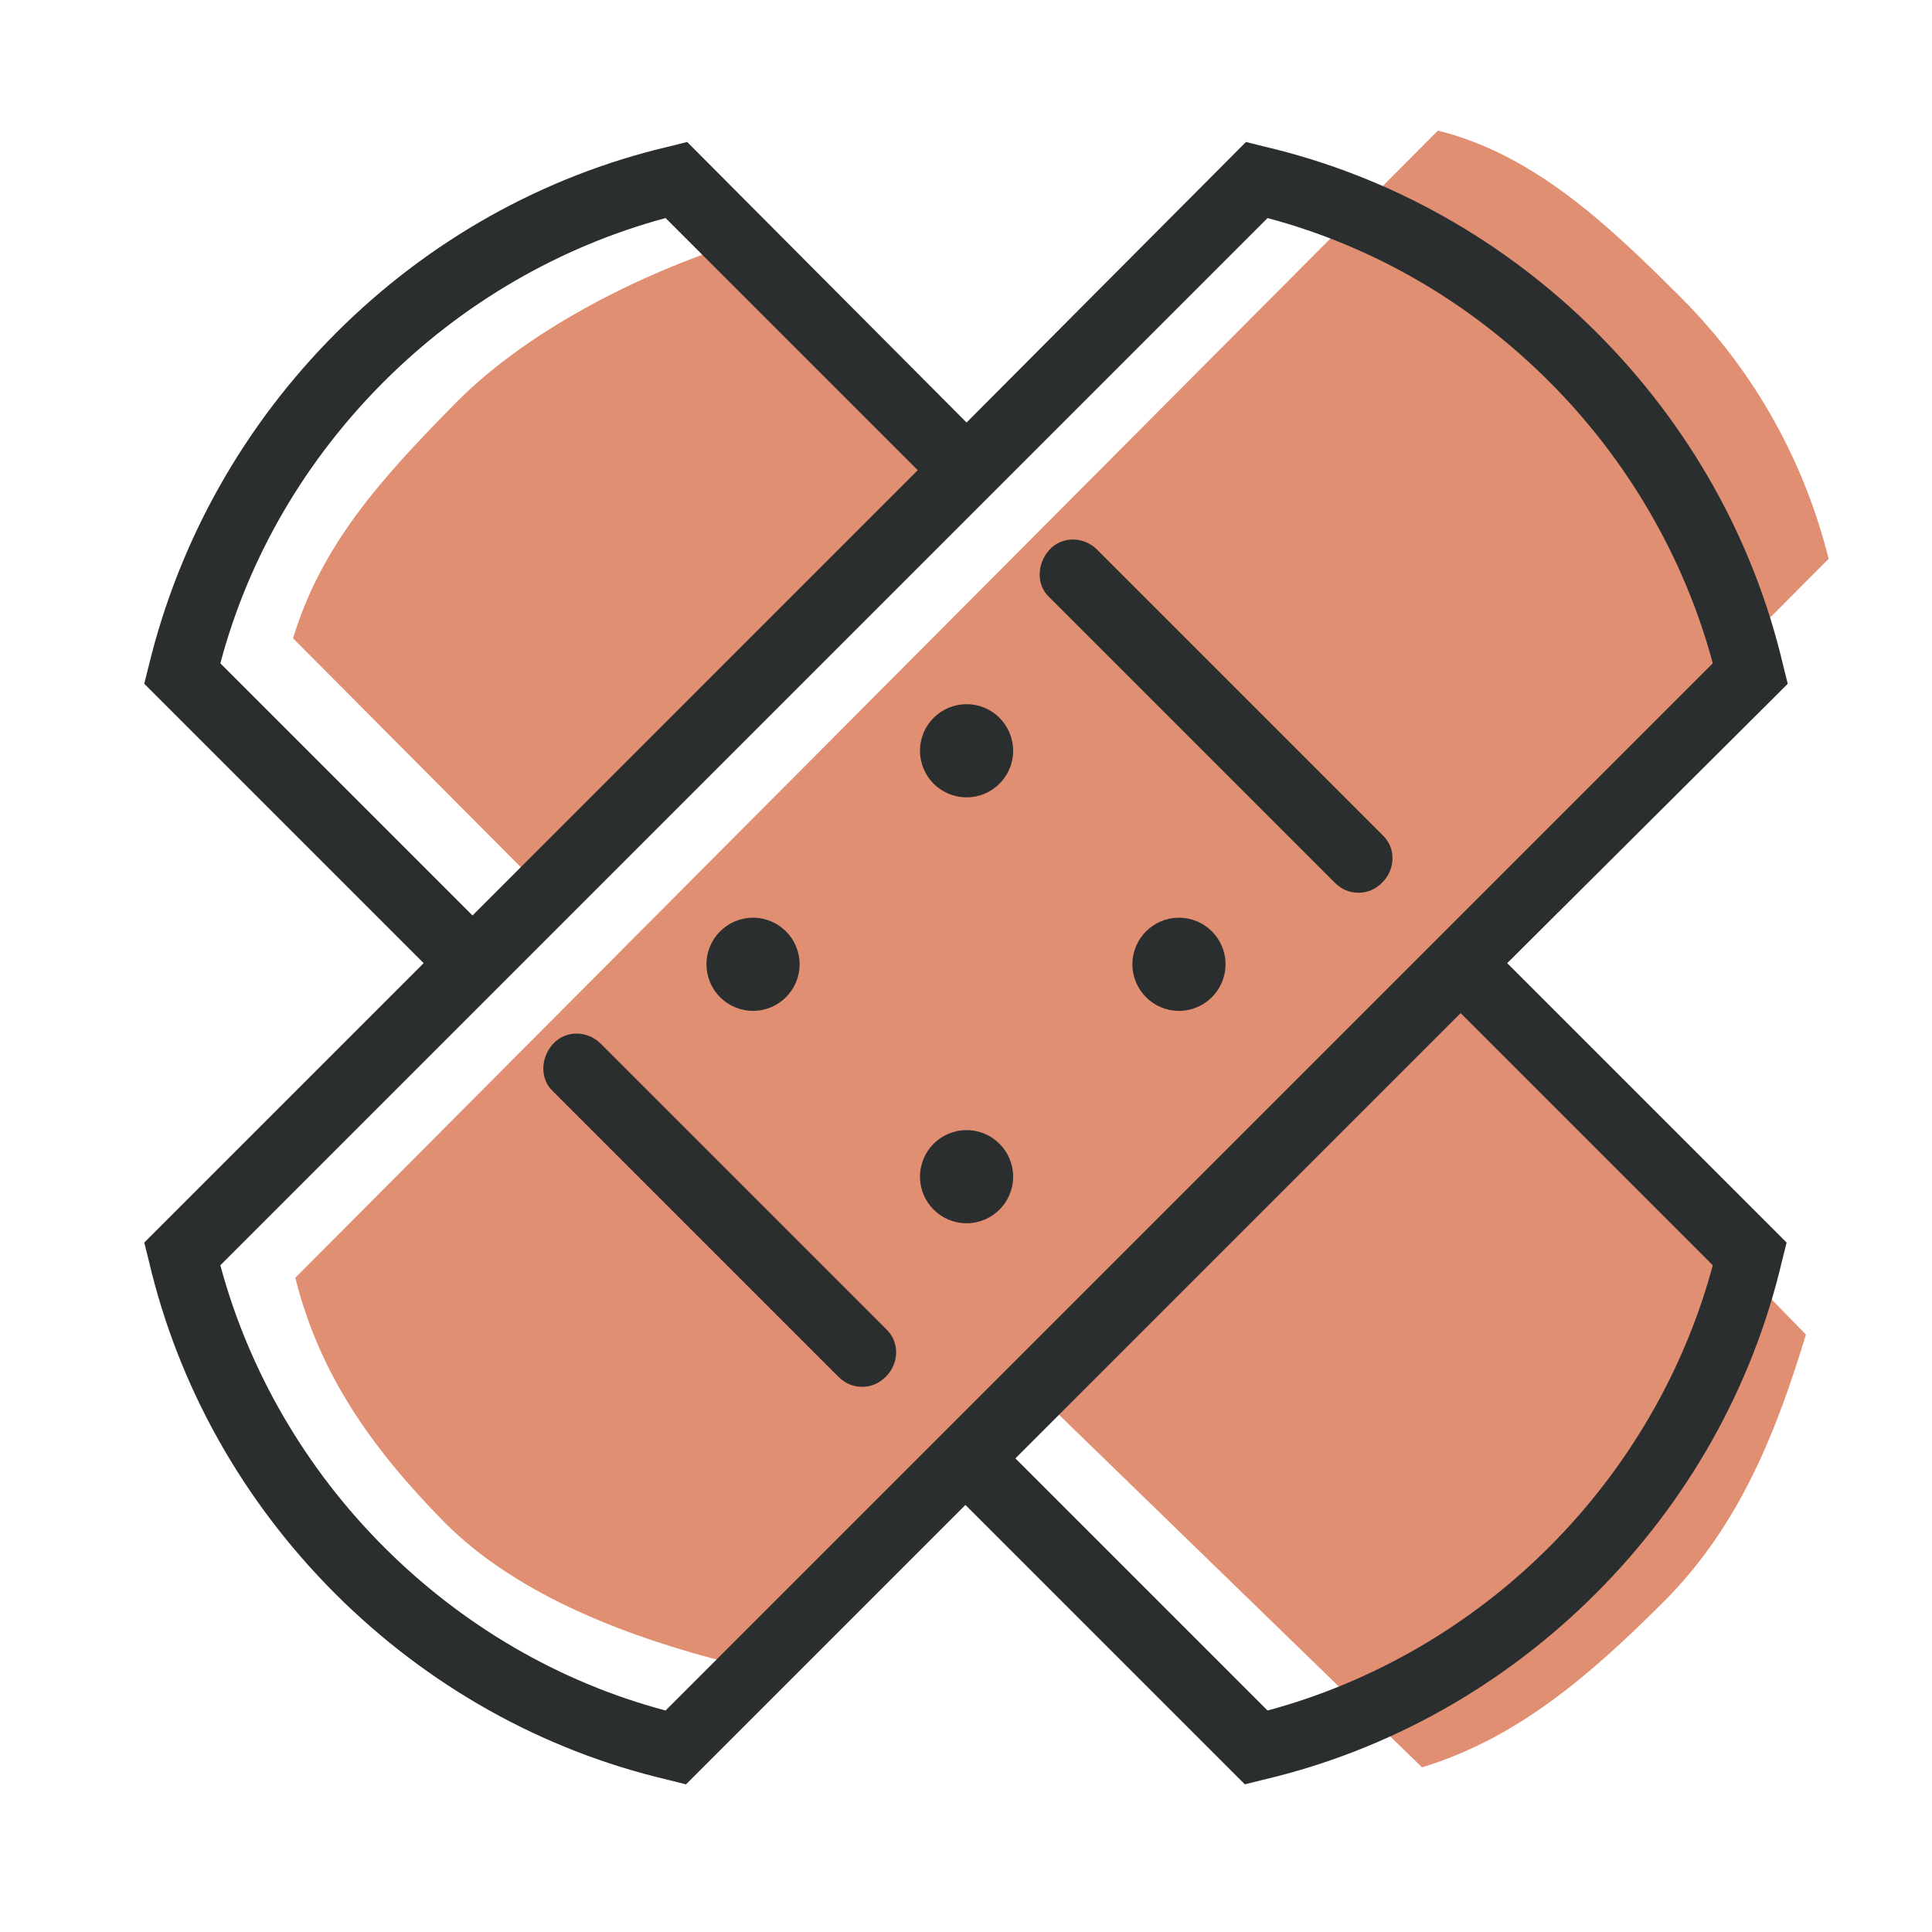
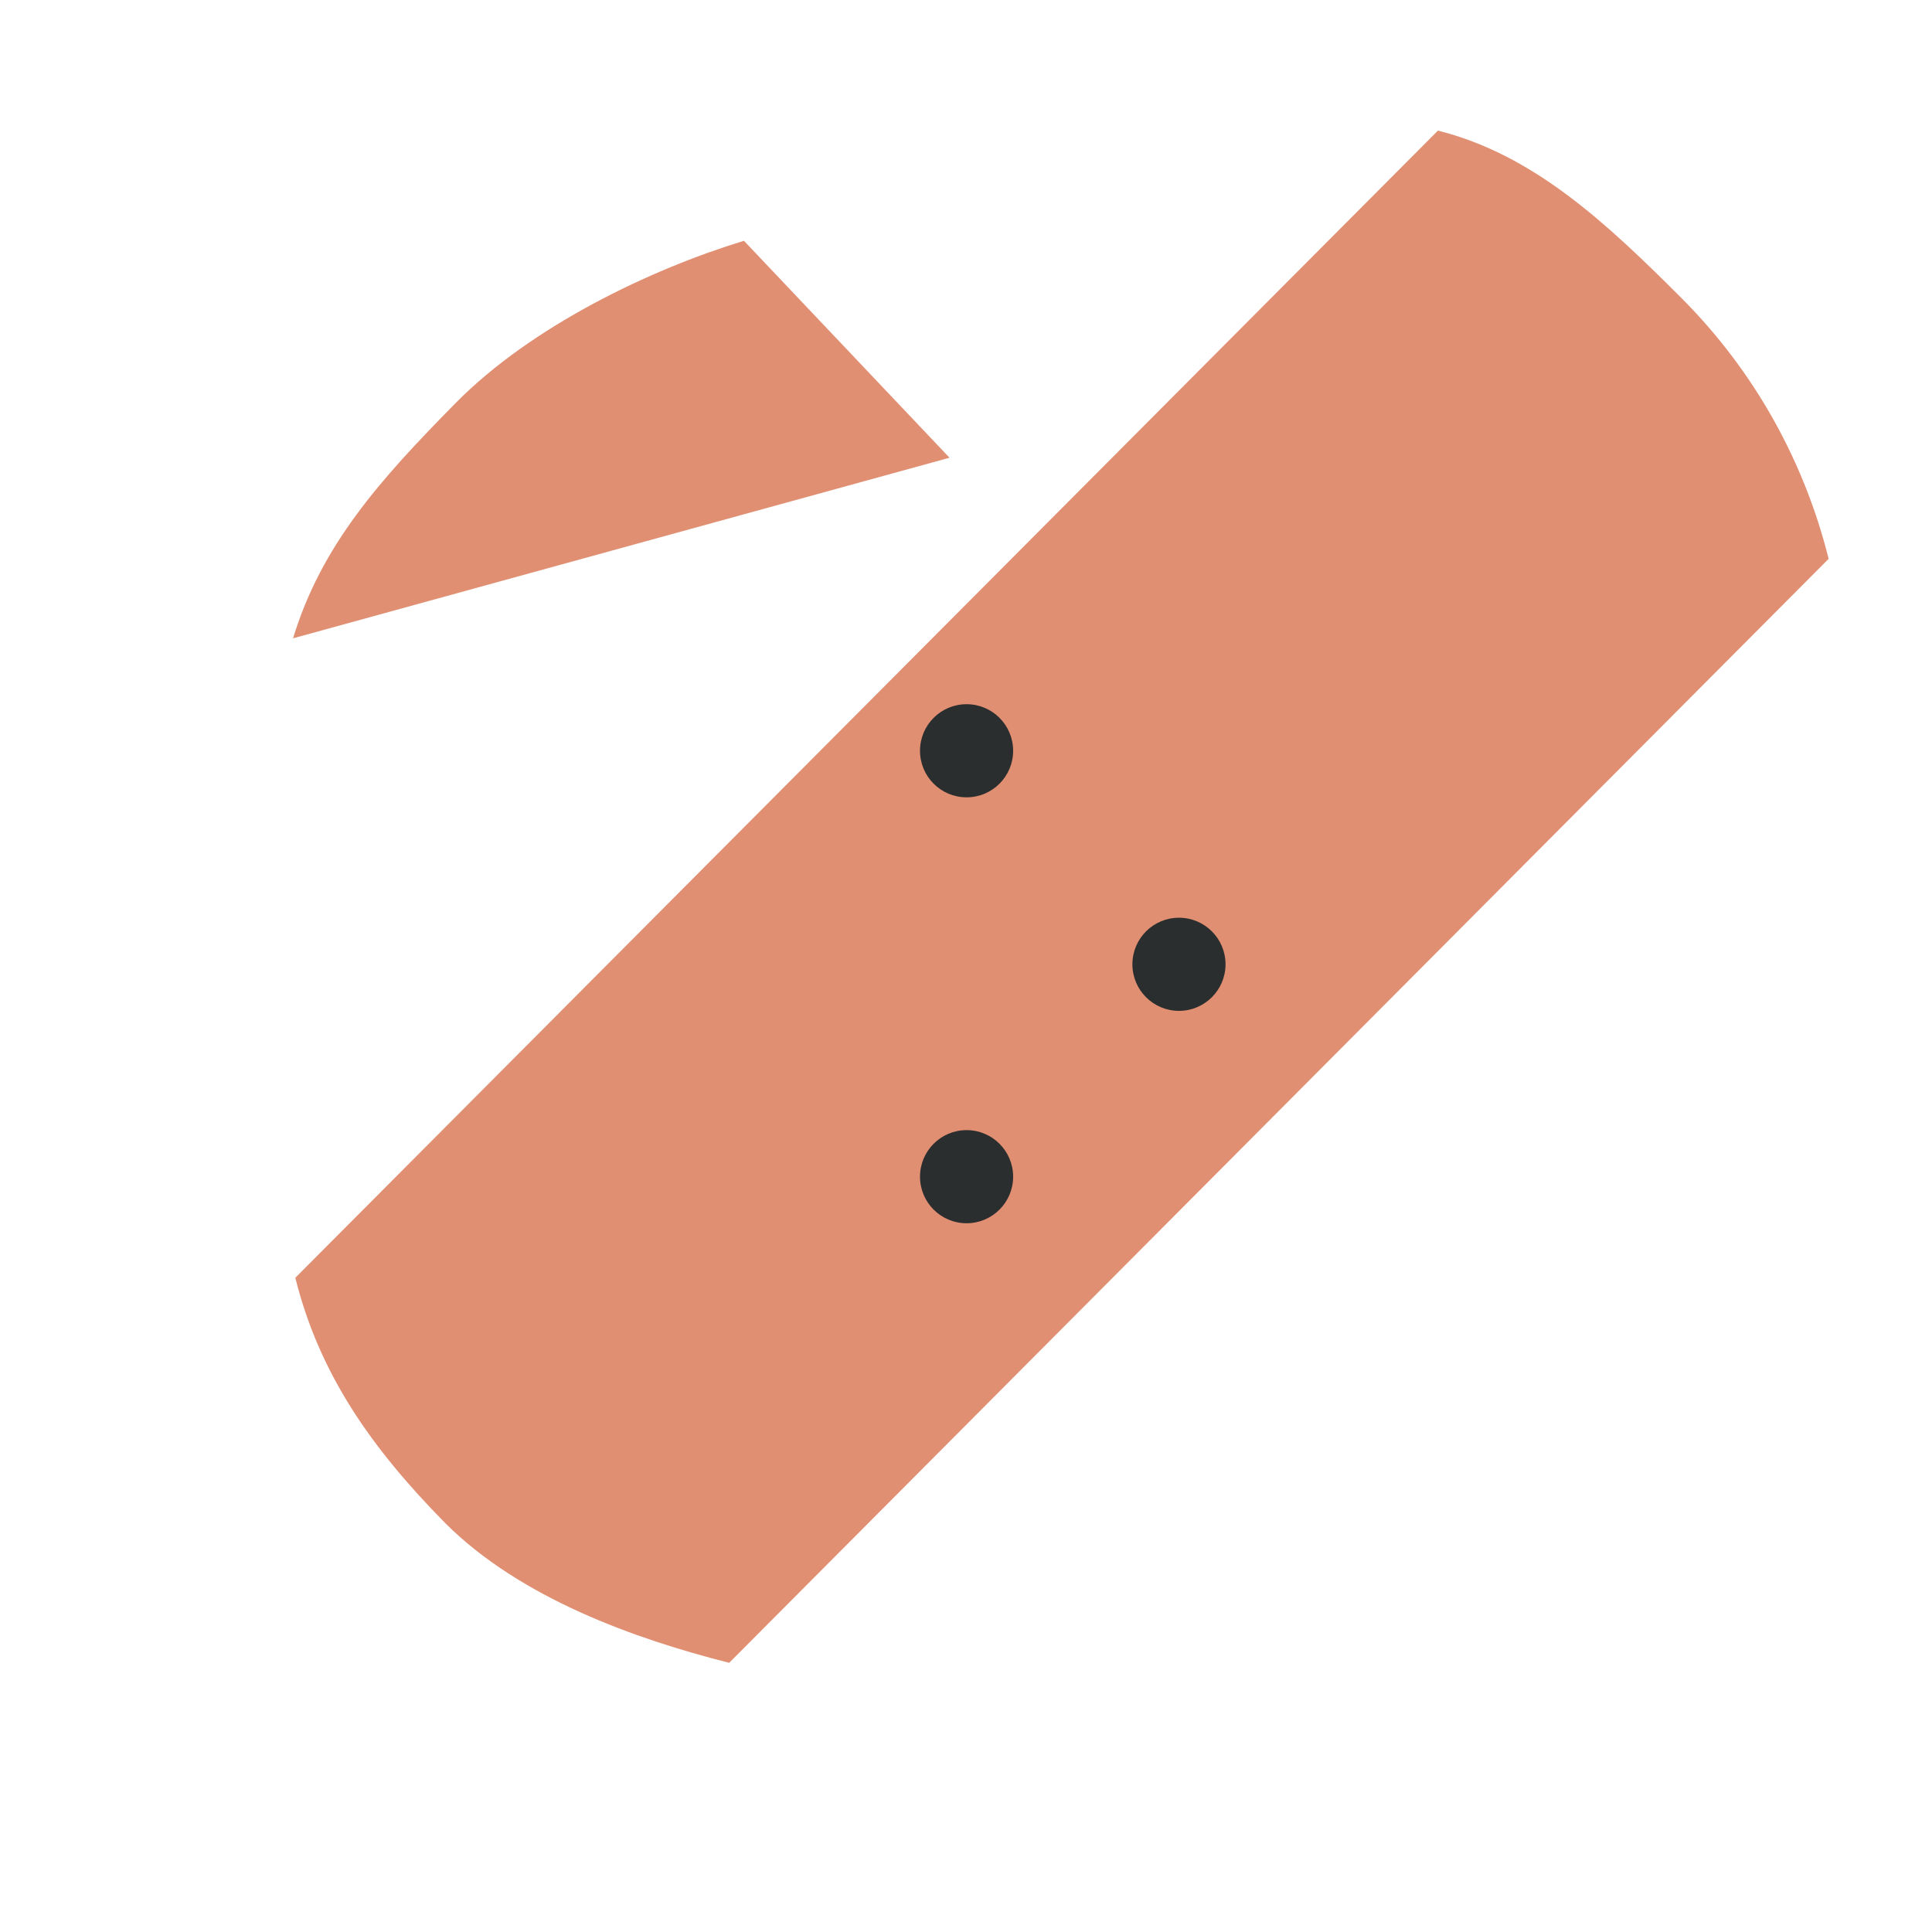
<svg xmlns="http://www.w3.org/2000/svg" version="1.1" id="Ebene_1" x="0px" y="0px" viewBox="0 0 170.1 170.1" style="enable-background:new 0 0 170.1 170.1;" xml:space="preserve">
  <style type="text/css">
	.st0{fill:#E18F72;}
	.st1{fill:#2B2E2E;}
</style>
  <path class="st0" d="M148,26.2c-6.6-6.6-13-12.6-21.4-14.7L26,112.5c2.1,8.4,6.6,14.9,13.2,21.6c6.6,6.6,16.7,10.2,25,12.3L161,49.2  C158.9,40.8,154.6,32.8,148,26.2z" />
-   <path class="st0" d="M83.6,40.3L65.5,21.2c-8.2,2.5-18.7,7.5-25.4,14.3S28.3,48,25.8,56.2l20.9,21L83.6,40.3z" />
-   <path class="st0" d="M127.5,85.2L90.6,122l34.6,33.6c8.2-2.5,14.5-7.8,21.3-14.6s10-15.3,12.5-23.5L127.5,85.2z" />
+   <path class="st0" d="M83.6,40.3L65.5,21.2c-8.2,2.5-18.7,7.5-25.4,14.3S28.3,48,25.8,56.2L83.6,40.3z" />
  <g>
    <circle class="st1" cx="103.8" cy="84.9" r="4.1" />
    <circle class="st1" cx="85.1" cy="103.6" r="4.1" />
    <circle class="st1" cx="85.1" cy="66.1" r="4.1" />
-     <circle class="st1" cx="66.3" cy="84.9" r="4.1" />
-     <path class="st1" d="M156.2,61.4l1.2-1.2l-0.4-1.6c-2.6-11.1-8.3-21.2-16.4-29.3c-8.1-8.1-18.2-13.8-29.3-16.4l-1.6-0.4L85.1,37.2   L60.5,12.5l-1.6,0.4c-11.1,2.6-21.2,8.3-29.3,16.4S15.8,47.5,13.1,58.6l-0.4,1.6l24.6,24.6l-23.4,23.4l-1.2,1.2l0.4,1.6   c2.6,11.1,8.3,21.2,16.4,29.3c8.1,8.1,18.2,13.8,29.3,16.4l1.6,0.4l24.6-24.6l24.6,24.6l1.6-0.4c11.1-2.6,21.2-8.3,29.3-16.4   s13.8-18.2,16.4-29.3l0.4-1.6l-24.6-24.6L156.2,61.4z M136.4,136.2c-6.9,6.9-15.5,11.9-24.8,14.4l-22.2-22.2l39.2-39.2l22.2,22.2   C148.3,120.7,143.3,129.3,136.4,136.2z M19.4,58.4c2.5-9.4,7.5-17.9,14.4-24.8s15.5-11.9,24.8-14.4l22.2,22.2L41.6,80.6L19.4,58.4z    M58.6,150.6c-9.4-2.5-17.9-7.5-24.8-14.4c-6.9-6.9-11.9-15.5-14.4-24.8l92.2-92.2c9.4,2.5,17.9,7.5,24.8,14.4   c6.9,6.9,11.9,15.5,14.4,24.8L58.6,150.6z" />
-     <path class="st1" d="M52.9,91.9c-1.2-1.2-3.1-1.2-4.2,0s-1.2,3.1,0,4.2l25.1,25.1c0.6,0.6,1.3,0.9,2.1,0.9s1.5-0.3,2.1-0.9   c1.2-1.2,1.2-3.1,0-4.2L52.9,91.9z" />
-     <path class="st1" d="M96.6,48.4c-1.2-1.2-3.1-1.2-4.2,0s-1.2,3.1,0,4.2l25.1,25.1c0.6,0.6,1.3,0.9,2.1,0.9s1.5-0.3,2.1-0.9   c1.2-1.2,1.2-3.1,0-4.2L96.6,48.4z" />
  </g>
</svg>